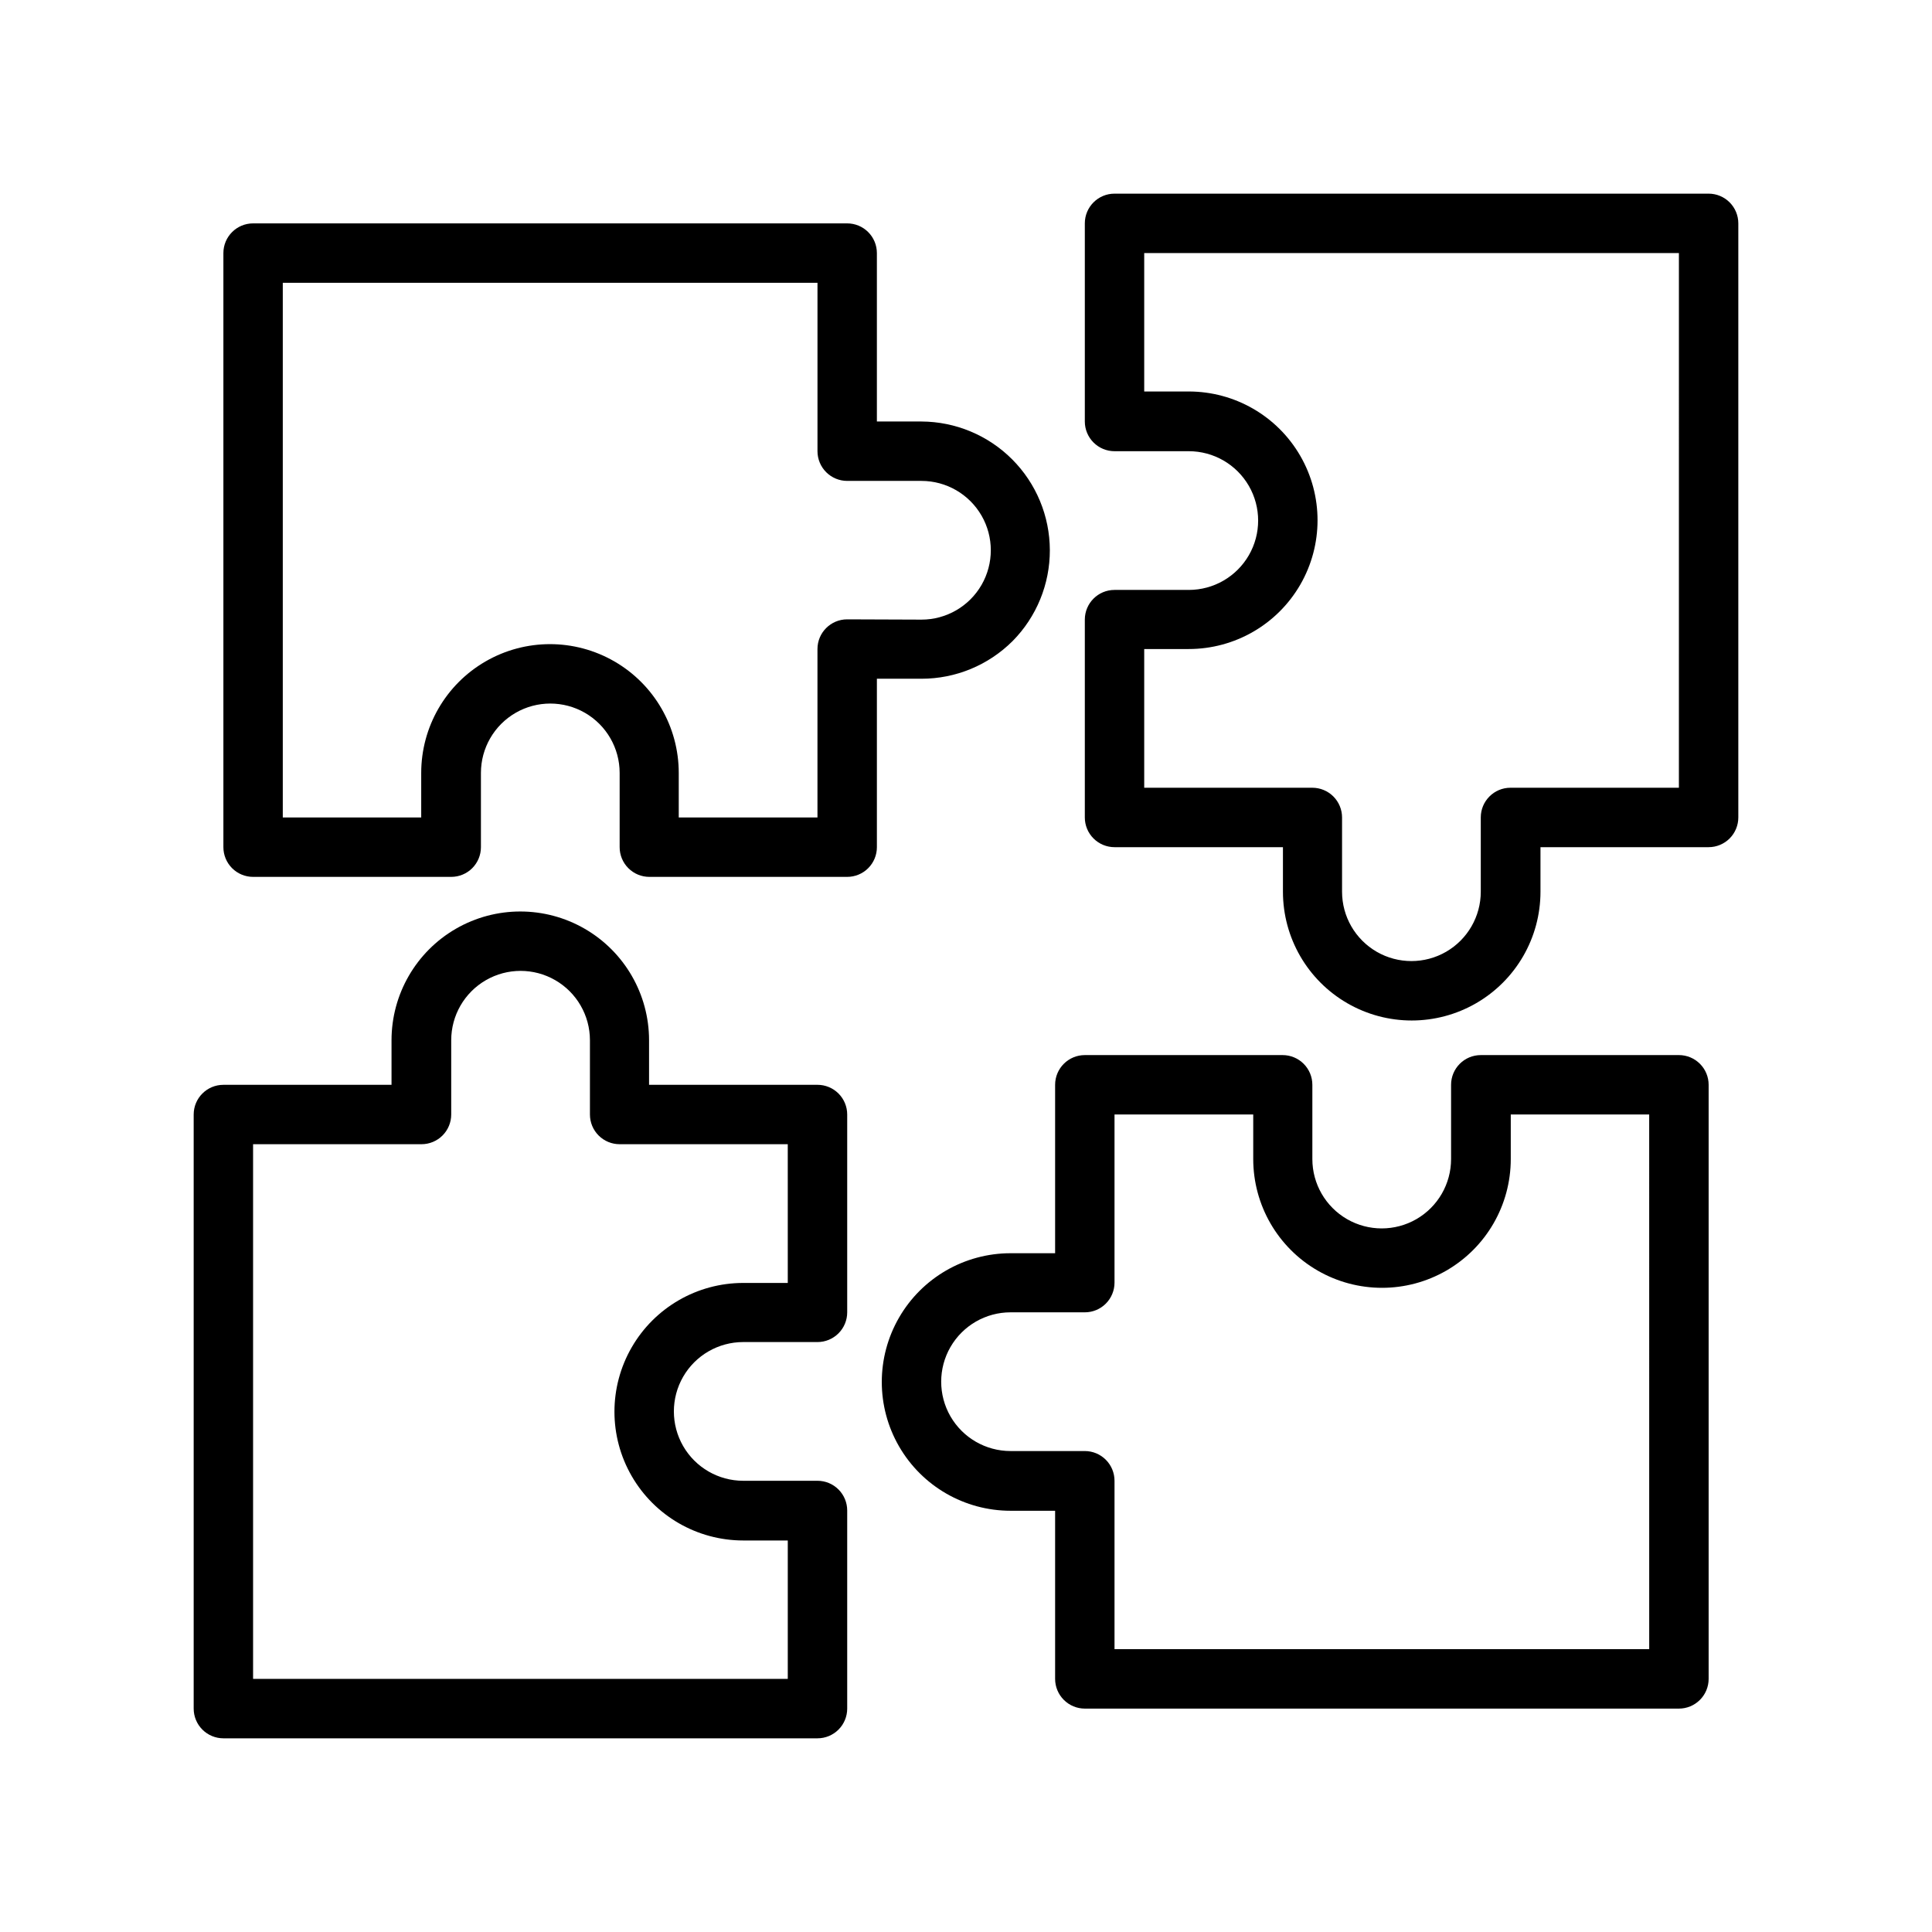
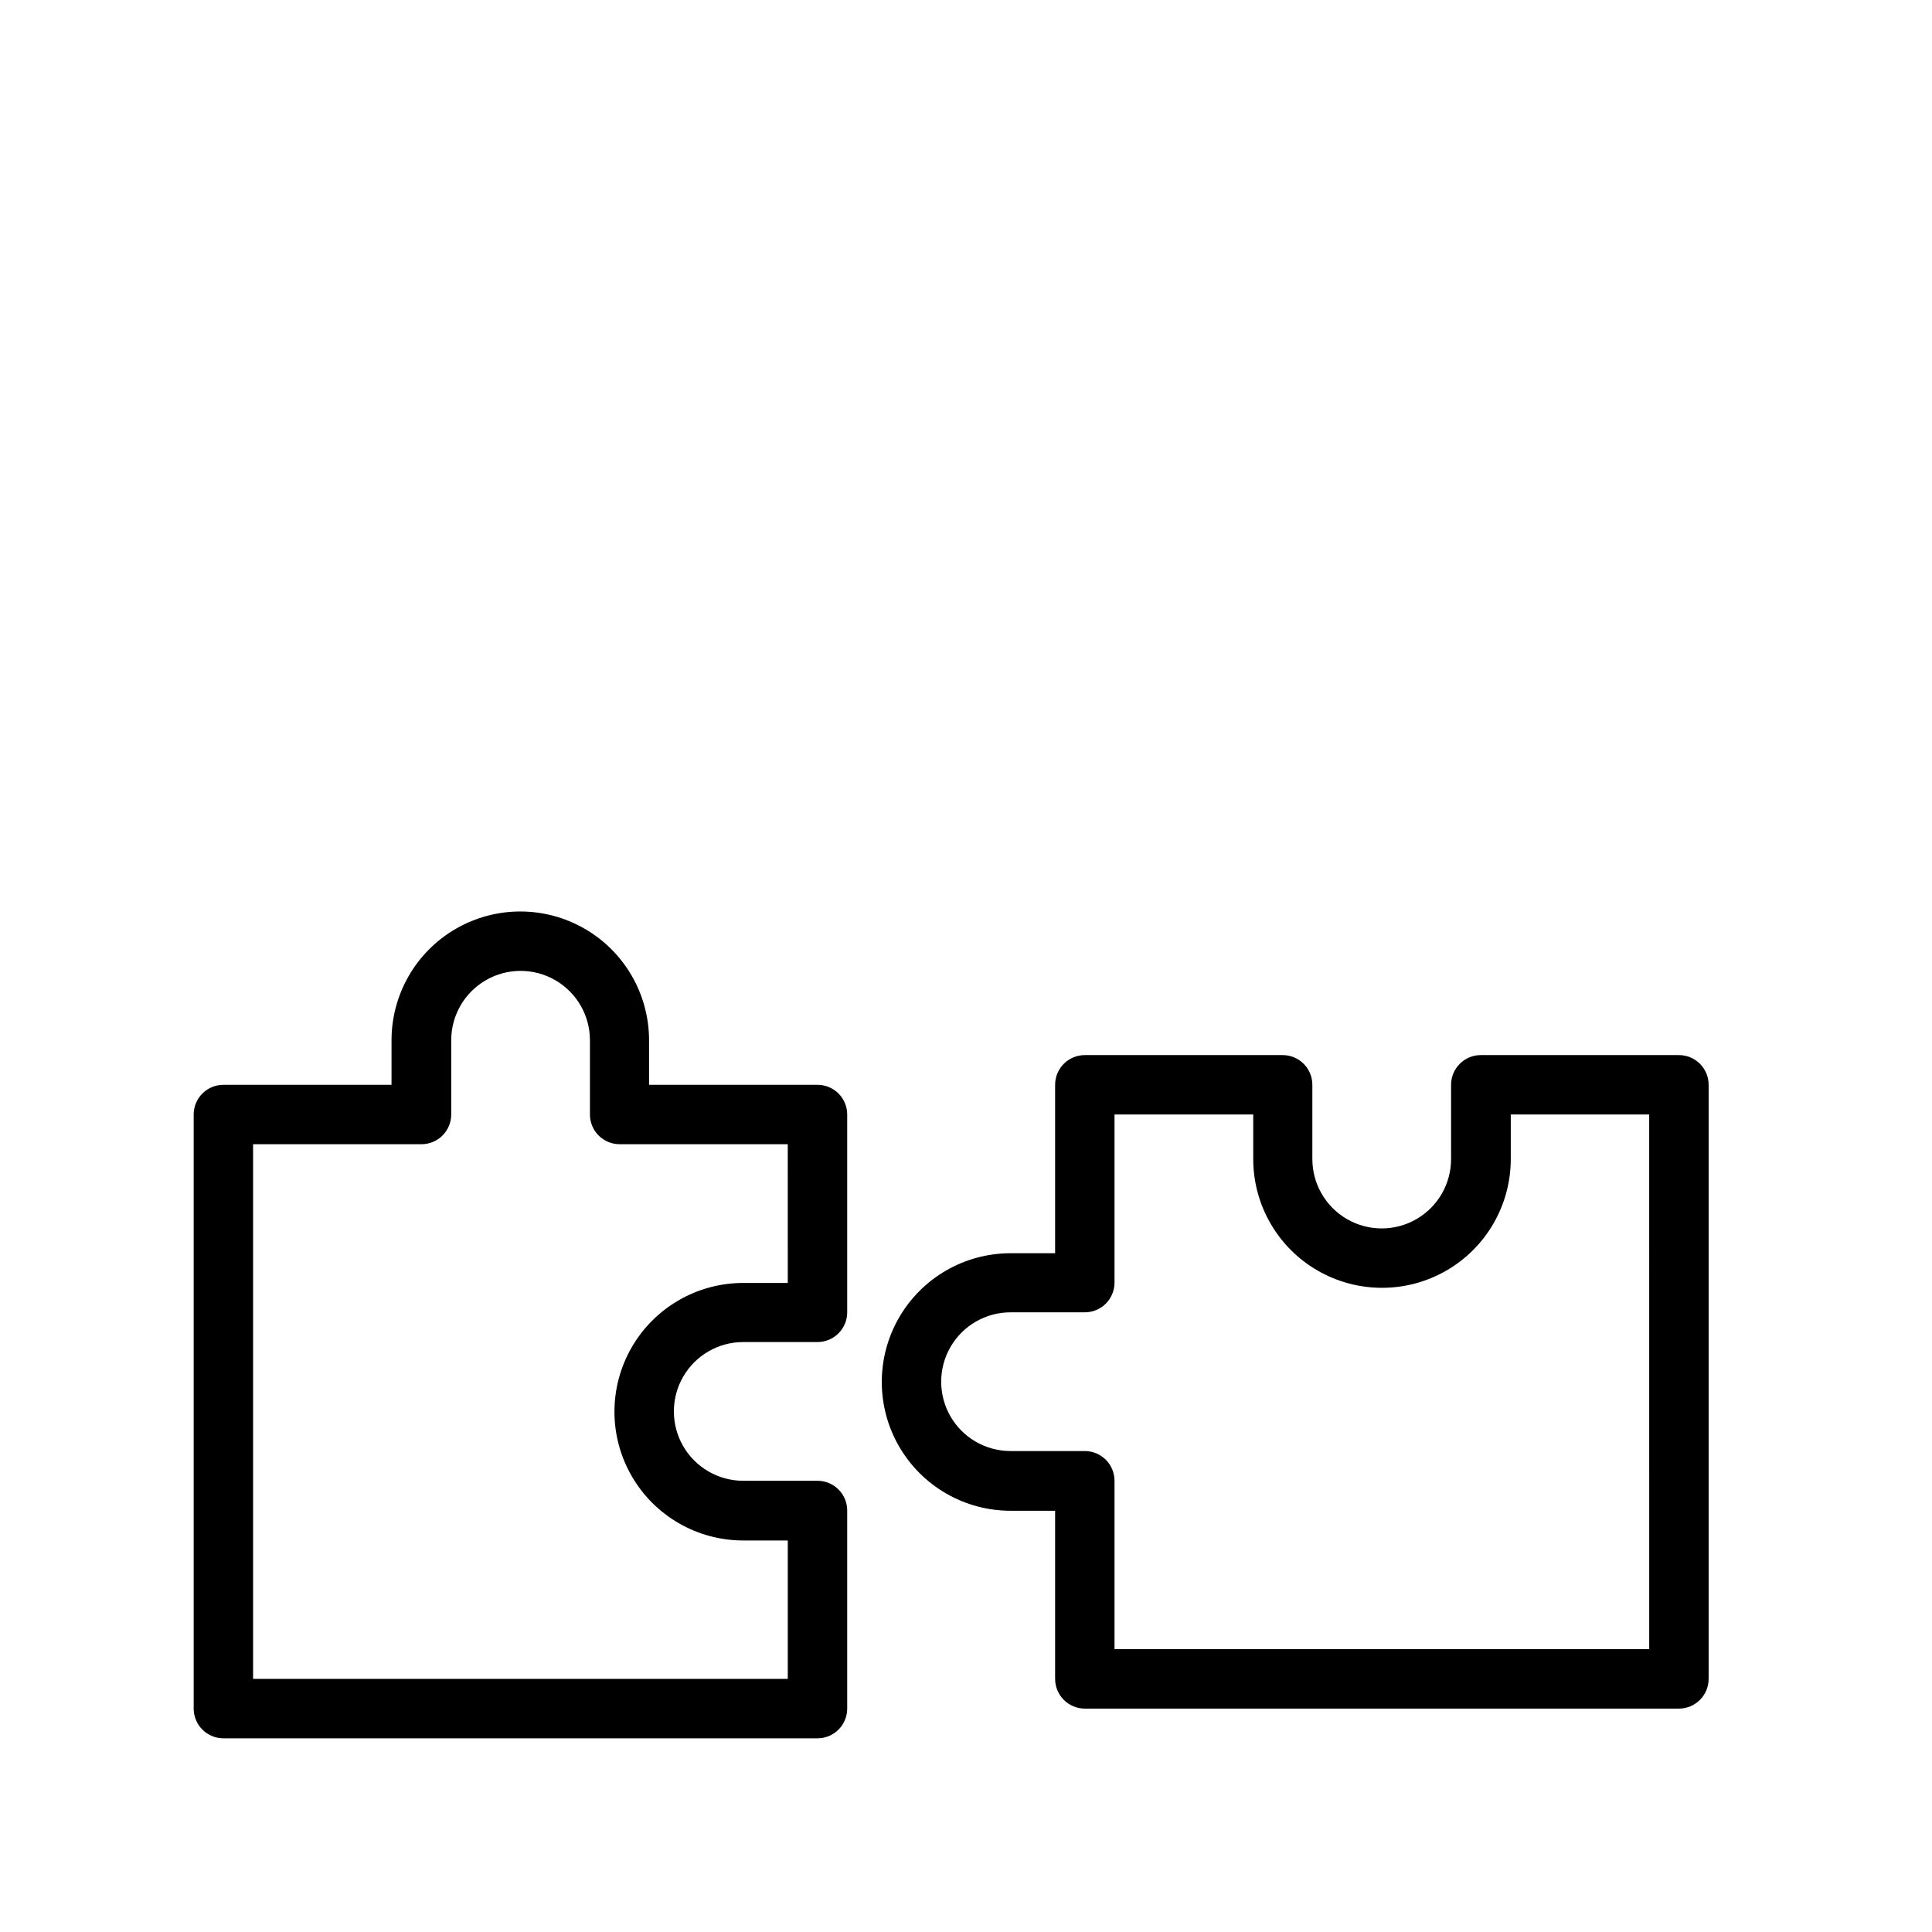
<svg xmlns="http://www.w3.org/2000/svg" fill="#000000" width="800px" height="800px" version="1.1" viewBox="144 144 512 512">
  <g>
-     <path d="m412.36 313.88c6.34-6.418 9.883-15.082 9.859-24.102-0.027-9.023-3.617-17.668-9.992-24.051-6.375-6.383-15.016-9.984-24.035-10.023h-11.809v-44.633c0-2.09-0.828-4.09-2.305-5.566-1.477-1.477-3.481-2.305-5.566-2.305h-157.44c-4.348 0-7.871 3.523-7.871 7.871v157.44c0 2.086 0.828 4.09 2.305 5.566 1.477 1.477 3.477 2.305 5.566 2.305h52.508c2.086 0 4.09-0.828 5.566-2.305 1.473-1.477 2.305-3.481 2.305-5.566v-19.68c0-6.57 3.504-12.637 9.191-15.922 5.684-3.281 12.691-3.281 18.379 0 5.688 3.285 9.191 9.352 9.191 15.922v19.68c0 2.086 0.828 4.09 2.305 5.566s3.481 2.305 5.566 2.305h52.43c2.086 0 4.09-0.828 5.566-2.305s2.305-3.481 2.305-5.566v-44.637h11.809c9.062 0.008 17.754-3.59 24.168-9.996zm-43.848-5.746c-4.348 0-7.875 3.523-7.875 7.871v44.633h-36.762v-11.805c0-12.195-6.504-23.461-17.062-29.555-10.559-6.098-23.566-6.098-34.125 0-10.559 6.094-17.062 17.359-17.062 29.555v11.805h-36.684v-141.7h141.7v44.637c0 2.086 0.832 4.09 2.309 5.566 1.477 1.473 3.477 2.305 5.566 2.305h19.68c6.566 0 12.633 3.504 15.918 9.191 3.281 5.684 3.281 12.691 0 18.379-3.285 5.688-9.352 9.191-15.918 9.191z" />
-     <path d="m596.8 195.32h-157.44c-4.348 0-7.871 3.527-7.871 7.875v52.508-0.004c0 2.09 0.828 4.09 2.305 5.566 1.477 1.477 3.477 2.309 5.566 2.309h19.68c6.566 0 12.633 3.5 15.918 9.188 3.285 5.688 3.285 12.695 0 18.383-3.285 5.688-9.352 9.191-15.918 9.191h-19.68c-4.348 0-7.871 3.523-7.871 7.871v52.426c0 2.09 0.828 4.09 2.305 5.566 1.477 1.477 3.477 2.309 5.566 2.309h44.633v11.809c0 12.191 6.504 23.457 17.062 29.551 10.559 6.098 23.566 6.098 34.125 0 10.559-6.094 17.062-17.359 17.062-29.551v-11.809h44.559c2.086 0 4.09-0.832 5.566-2.309 1.473-1.477 2.305-3.477 2.305-5.566v-157.44c0-2.09-0.832-4.09-2.305-5.566-1.477-1.477-3.481-2.309-5.566-2.309zm-7.875 157.44h-44.633c-4.348 0-7.871 3.523-7.871 7.871v19.684c0 6.566-3.504 12.633-9.191 15.918-5.688 3.281-12.695 3.281-18.383 0-5.688-3.285-9.188-9.352-9.188-15.918v-19.684c0-2.086-0.832-4.09-2.309-5.566-1.477-1.473-3.477-2.305-5.566-2.305h-44.555v-36.762h11.809c12.191 0 23.457-6.504 29.555-17.062 6.094-10.559 6.094-23.566 0-34.125-6.098-10.559-17.363-17.062-29.555-17.062h-11.809v-36.684h141.7z" />
    <path d="m360.64 431.49h-44.633v-11.809c0-12.191-6.504-23.457-17.062-29.555-10.559-6.094-23.566-6.094-34.125 0-10.559 6.098-17.062 17.363-17.062 29.555v11.809h-44.555c-4.348 0-7.875 3.523-7.875 7.871v157.44c0 2.086 0.832 4.09 2.309 5.566 1.477 1.473 3.477 2.305 5.566 2.305h157.44c2.09 0 4.09-0.832 5.566-2.305 1.477-1.477 2.309-3.481 2.309-5.566v-52.508c0-2.09-0.832-4.09-2.309-5.566-1.477-1.477-3.477-2.305-5.566-2.305h-19.68c-6.566 0-12.633-3.504-15.918-9.191-3.281-5.688-3.281-12.695 0-18.383 3.285-5.688 9.352-9.188 15.918-9.188h19.68c2.09 0 4.09-0.832 5.566-2.309 1.477-1.477 2.309-3.477 2.309-5.566v-52.426c0-2.09-0.832-4.09-2.309-5.566-1.477-1.477-3.477-2.305-5.566-2.305zm-7.871 52.508-11.809-0.004c-12.191 0-23.457 6.504-29.551 17.062-6.098 10.559-6.098 23.566 0 34.125 6.094 10.559 17.359 17.062 29.551 17.062h11.809v36.684h-141.7v-141.7h44.633c2.09 0 4.09-0.828 5.566-2.305 1.477-1.477 2.309-3.481 2.309-5.566v-19.68c0-6.566 3.5-12.637 9.188-15.918 5.688-3.285 12.695-3.285 18.383 0 5.688 3.281 9.191 9.352 9.191 15.918v19.68c0 2.086 0.828 4.09 2.305 5.566 1.477 1.477 3.477 2.305 5.566 2.305h44.555z" />
    <path d="m588.93 423.61h-52.504c-4.348 0-7.875 3.527-7.875 7.875v19.68c0 6.566-3.5 12.633-9.188 15.918-5.688 3.281-12.695 3.281-18.383 0-5.688-3.285-9.191-9.352-9.191-15.918v-19.68c0-2.09-0.828-4.09-2.305-5.566-1.477-1.477-3.477-2.309-5.566-2.309h-52.426c-4.348 0-7.875 3.527-7.875 7.875v44.633h-11.809c-12.191 0-23.457 6.504-29.551 17.062-6.098 10.559-6.098 23.566 0 34.125 6.094 10.559 17.359 17.062 29.551 17.062h11.809v44.555c0 2.09 0.832 4.09 2.309 5.566 1.477 1.477 3.477 2.309 5.566 2.309h157.44c2.09 0 4.09-0.832 5.566-2.309 1.477-1.477 2.309-3.477 2.309-5.566v-157.44c0-2.09-0.832-4.09-2.309-5.566-1.477-1.477-3.477-2.309-5.566-2.309zm-7.871 157.44h-141.7v-44.633c0-2.09-0.832-4.09-2.305-5.566-1.477-1.477-3.481-2.309-5.566-2.309h-19.684c-6.566 0-12.633-3.5-15.918-9.188-3.281-5.688-3.281-12.695 0-18.383 3.285-5.688 9.352-9.191 15.918-9.191h19.684c2.086 0 4.09-0.828 5.566-2.305 1.473-1.477 2.305-3.477 2.305-5.566v-44.555h36.762v11.809c0 12.191 6.504 23.457 17.062 29.551 10.559 6.098 23.566 6.098 34.125 0 10.559-6.094 17.062-17.359 17.062-29.551v-11.809h36.684z" />
  </g>
</svg>